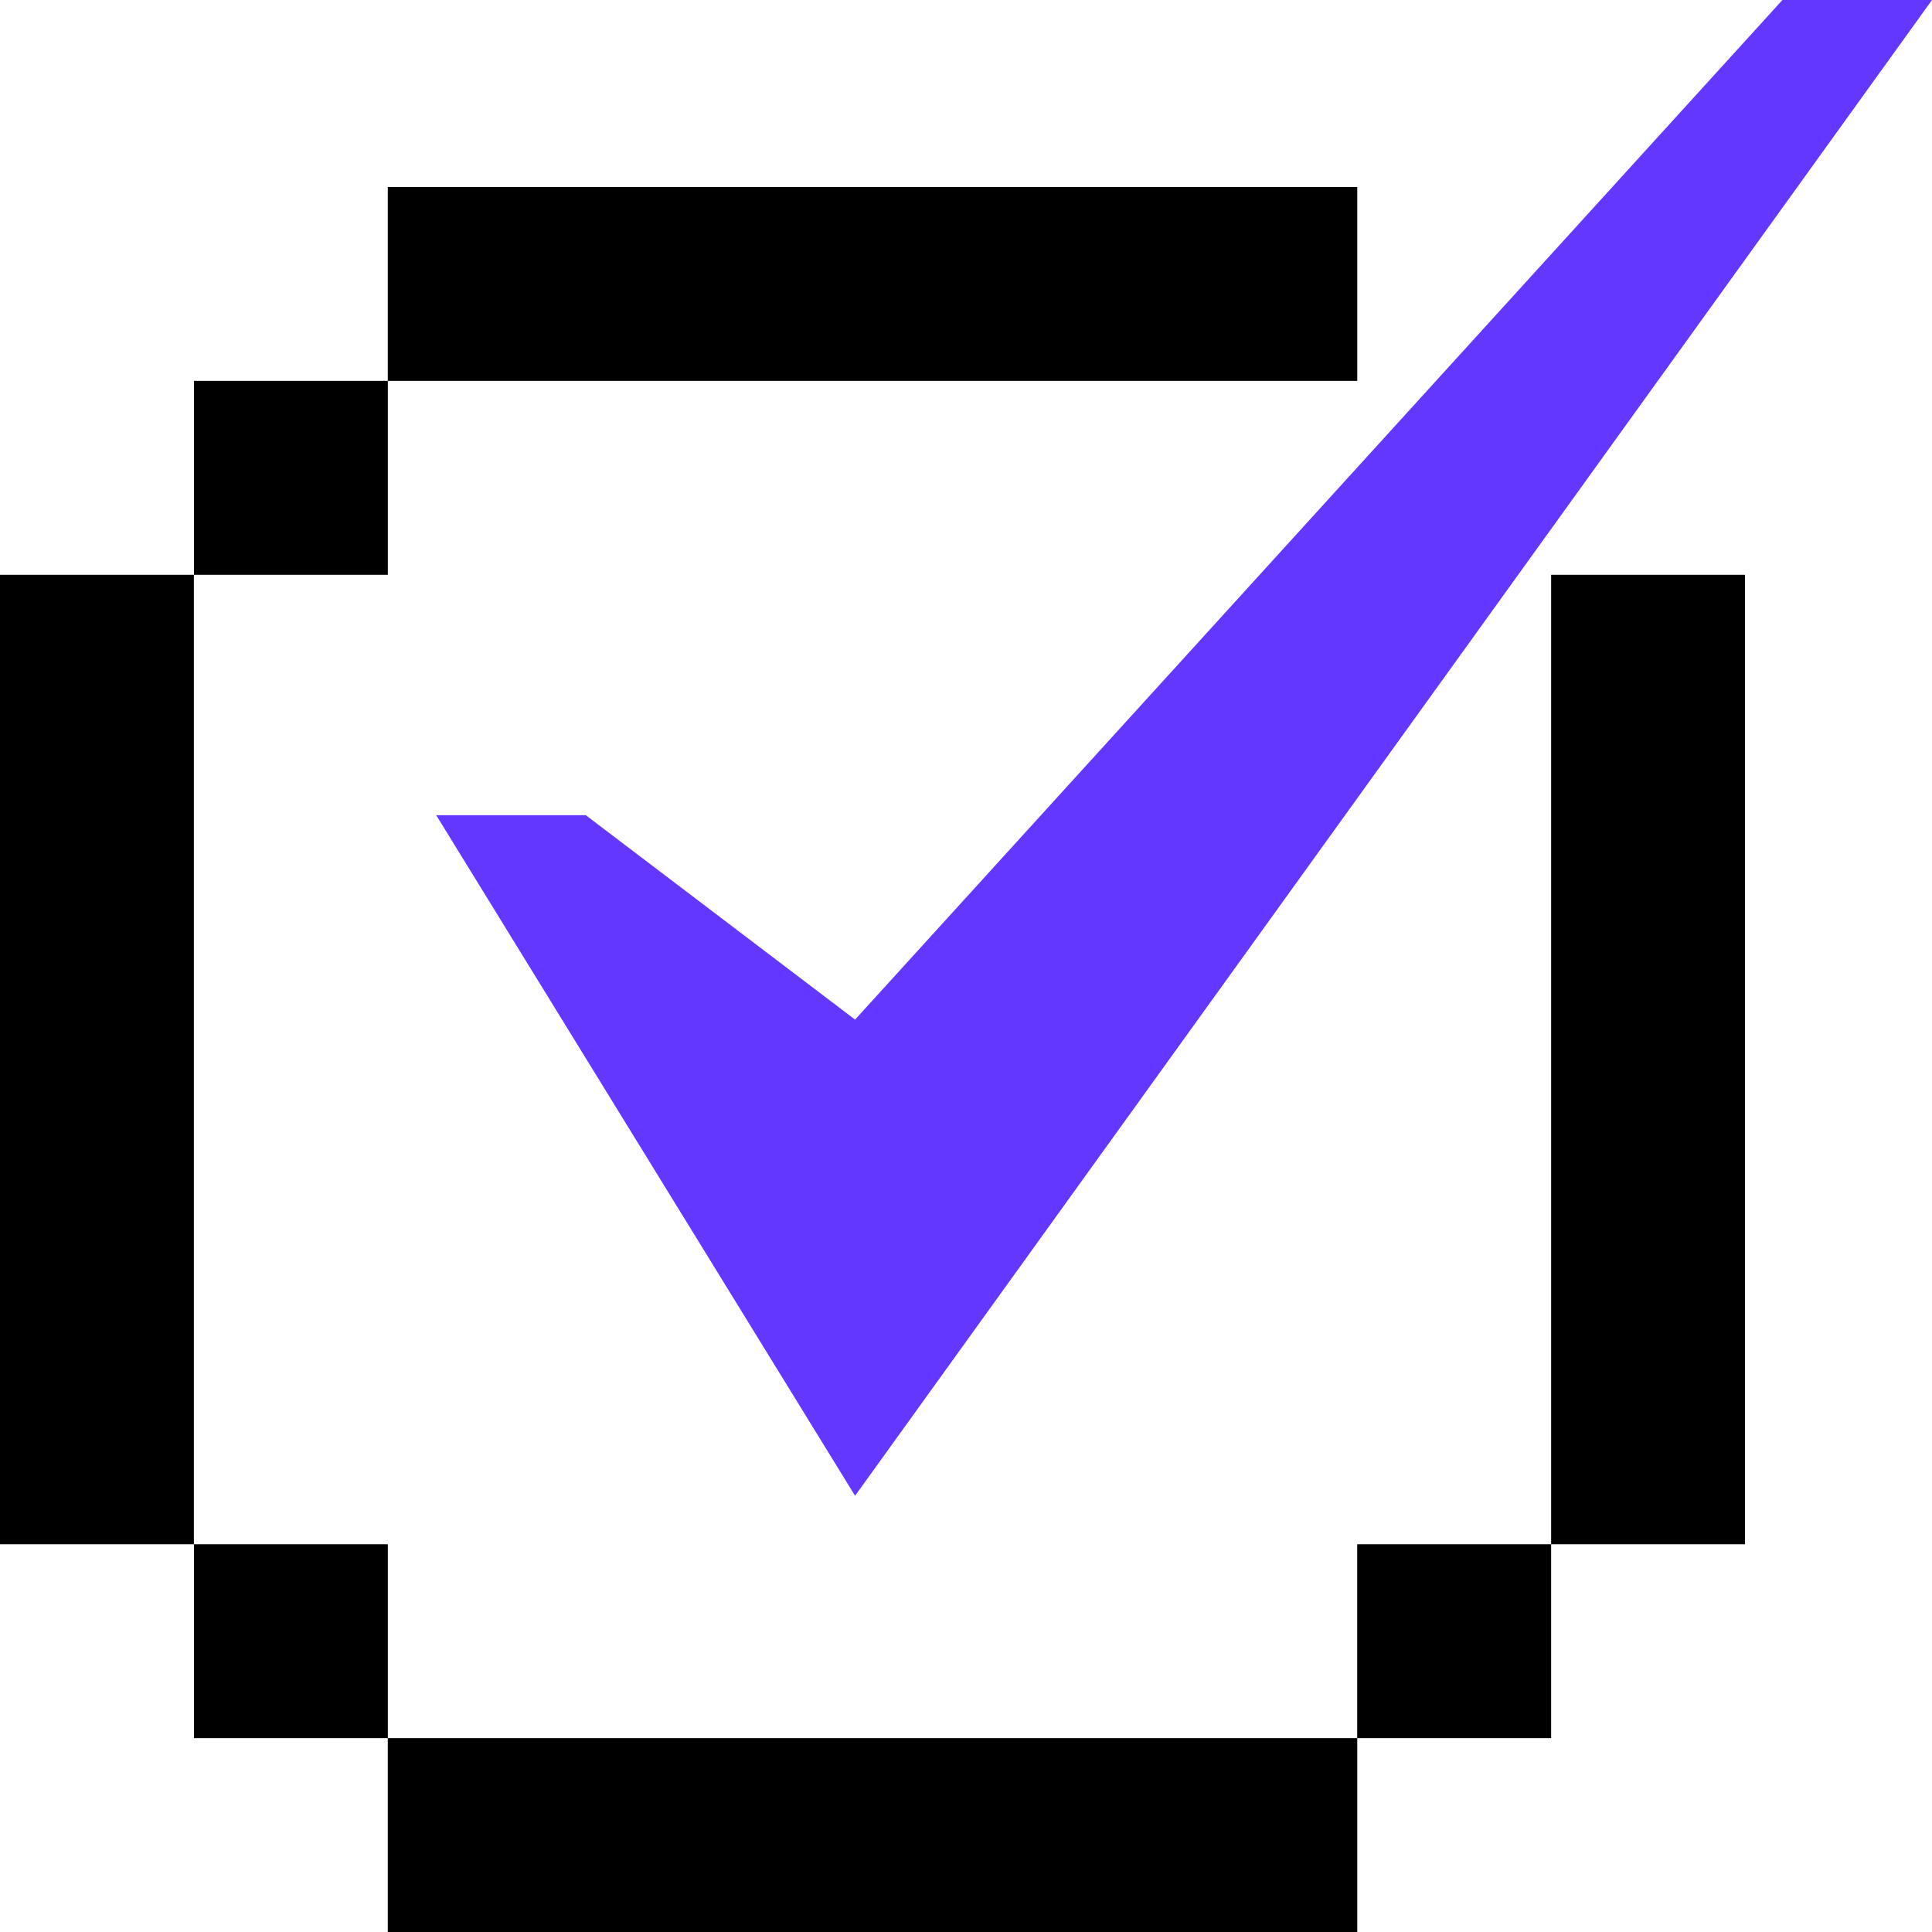
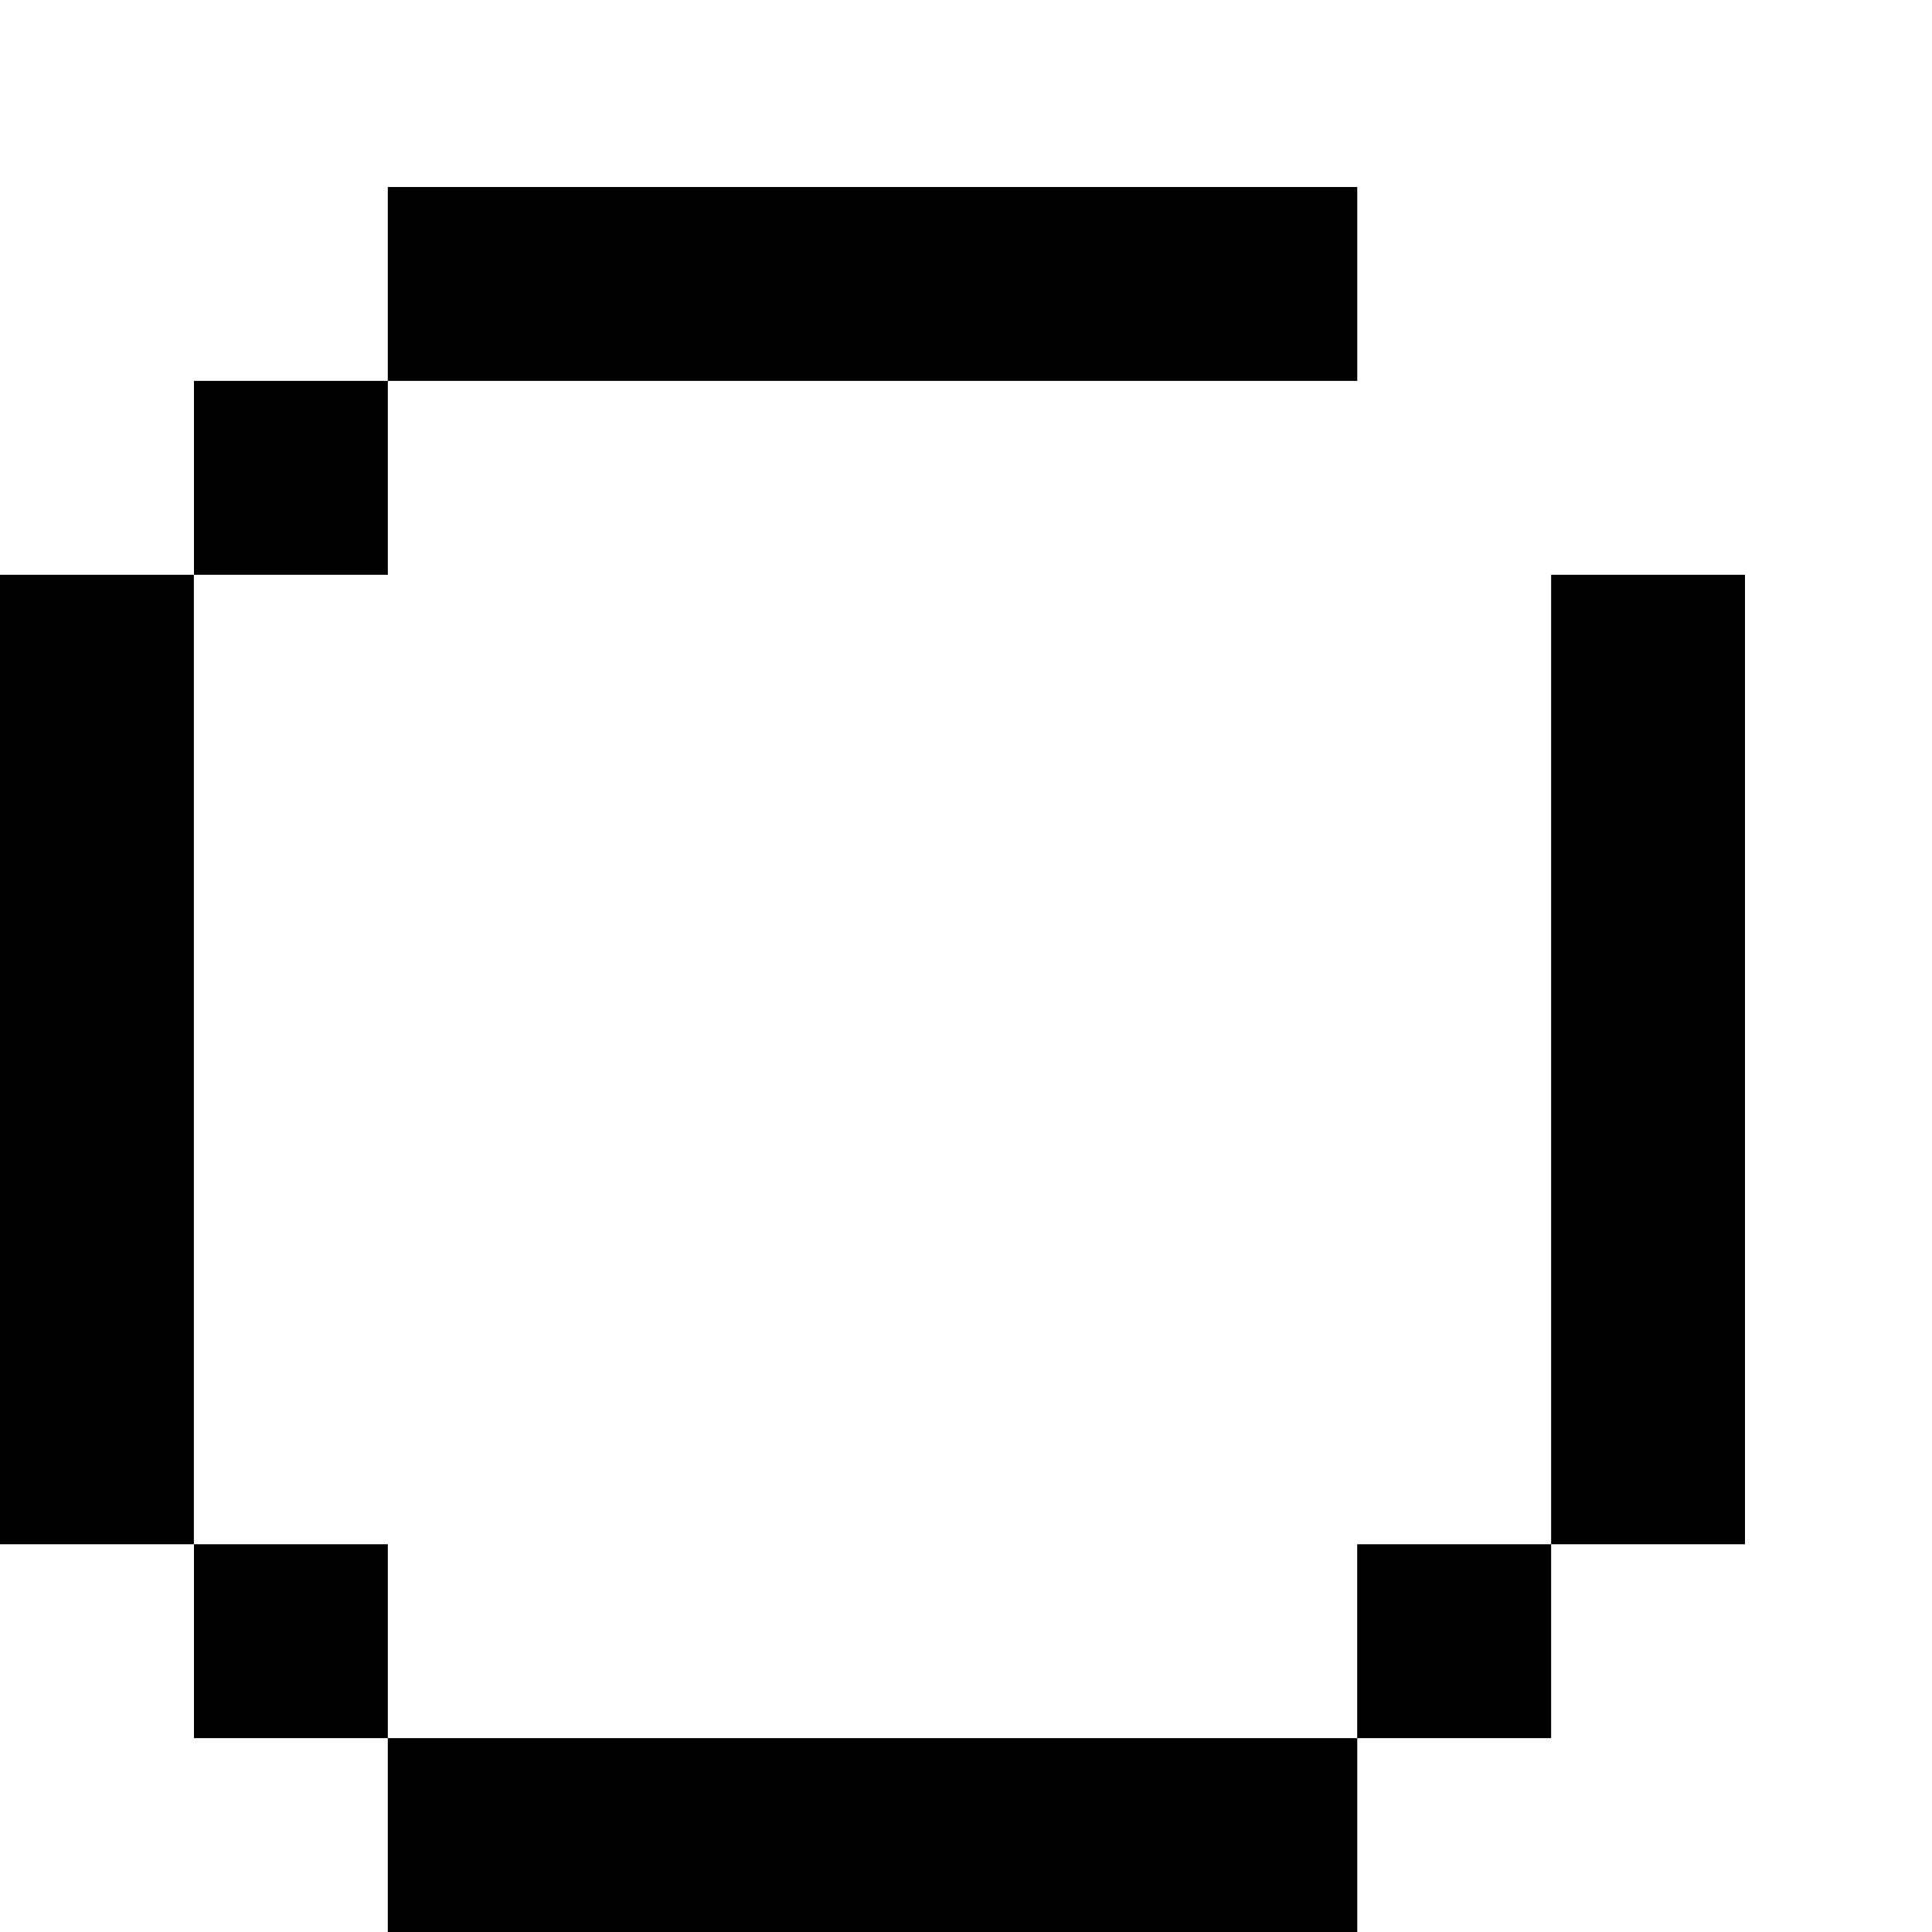
<svg xmlns="http://www.w3.org/2000/svg" width="43" height="43" viewBox="0 0 43 43" fill="none">
  <path fill-rule="evenodd" clip-rule="evenodd" d="M8.631 4.162H30.208V8.477H8.631V4.162ZM4.317 38.685H8.631V43.001H30.208V38.685H34.523V34.37H30.207V38.685H8.632V34.37H4.317V38.685ZM38.838 12.793H34.523V34.37H38.838V12.793ZM0 12.793H4.315V34.37H0V12.793ZM8.632 8.477H4.317V12.793H8.632V8.477Z" fill="black" />
-   <path d="M39.671 0L19.031 22.693L13.038 18.144H9.709L19.031 33.291L43 0H39.671Z" fill="#6437FE" />
</svg>